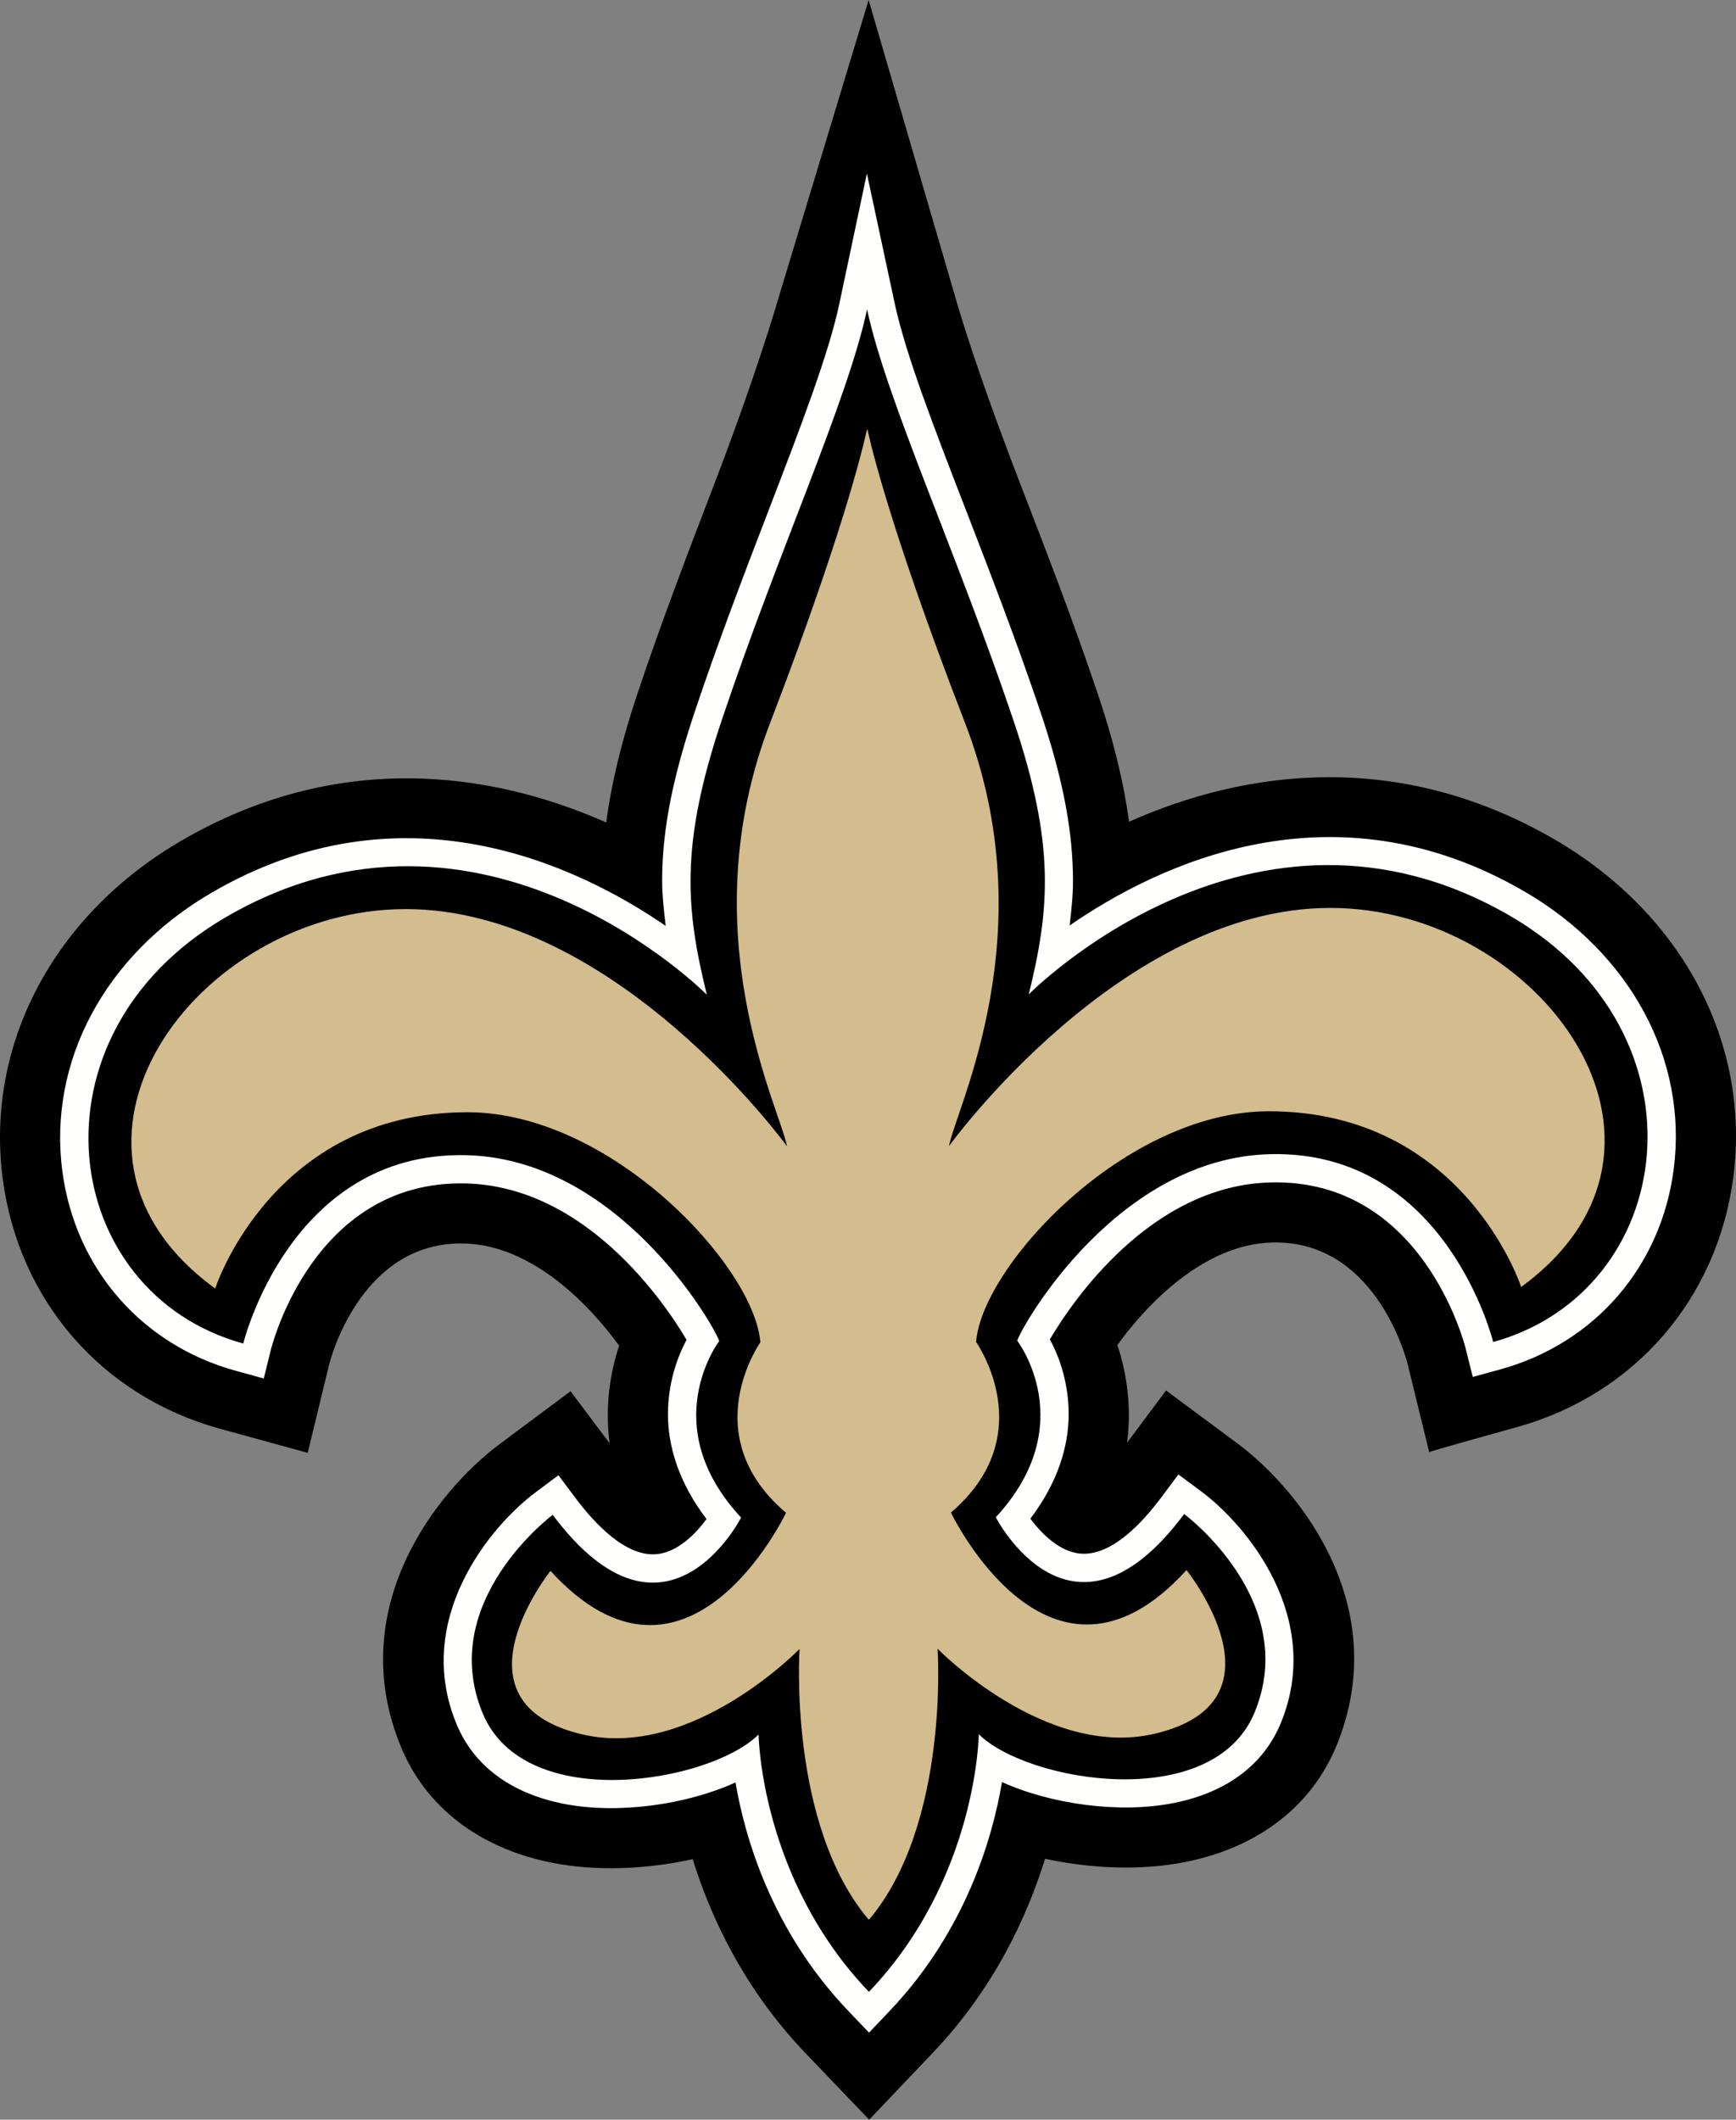
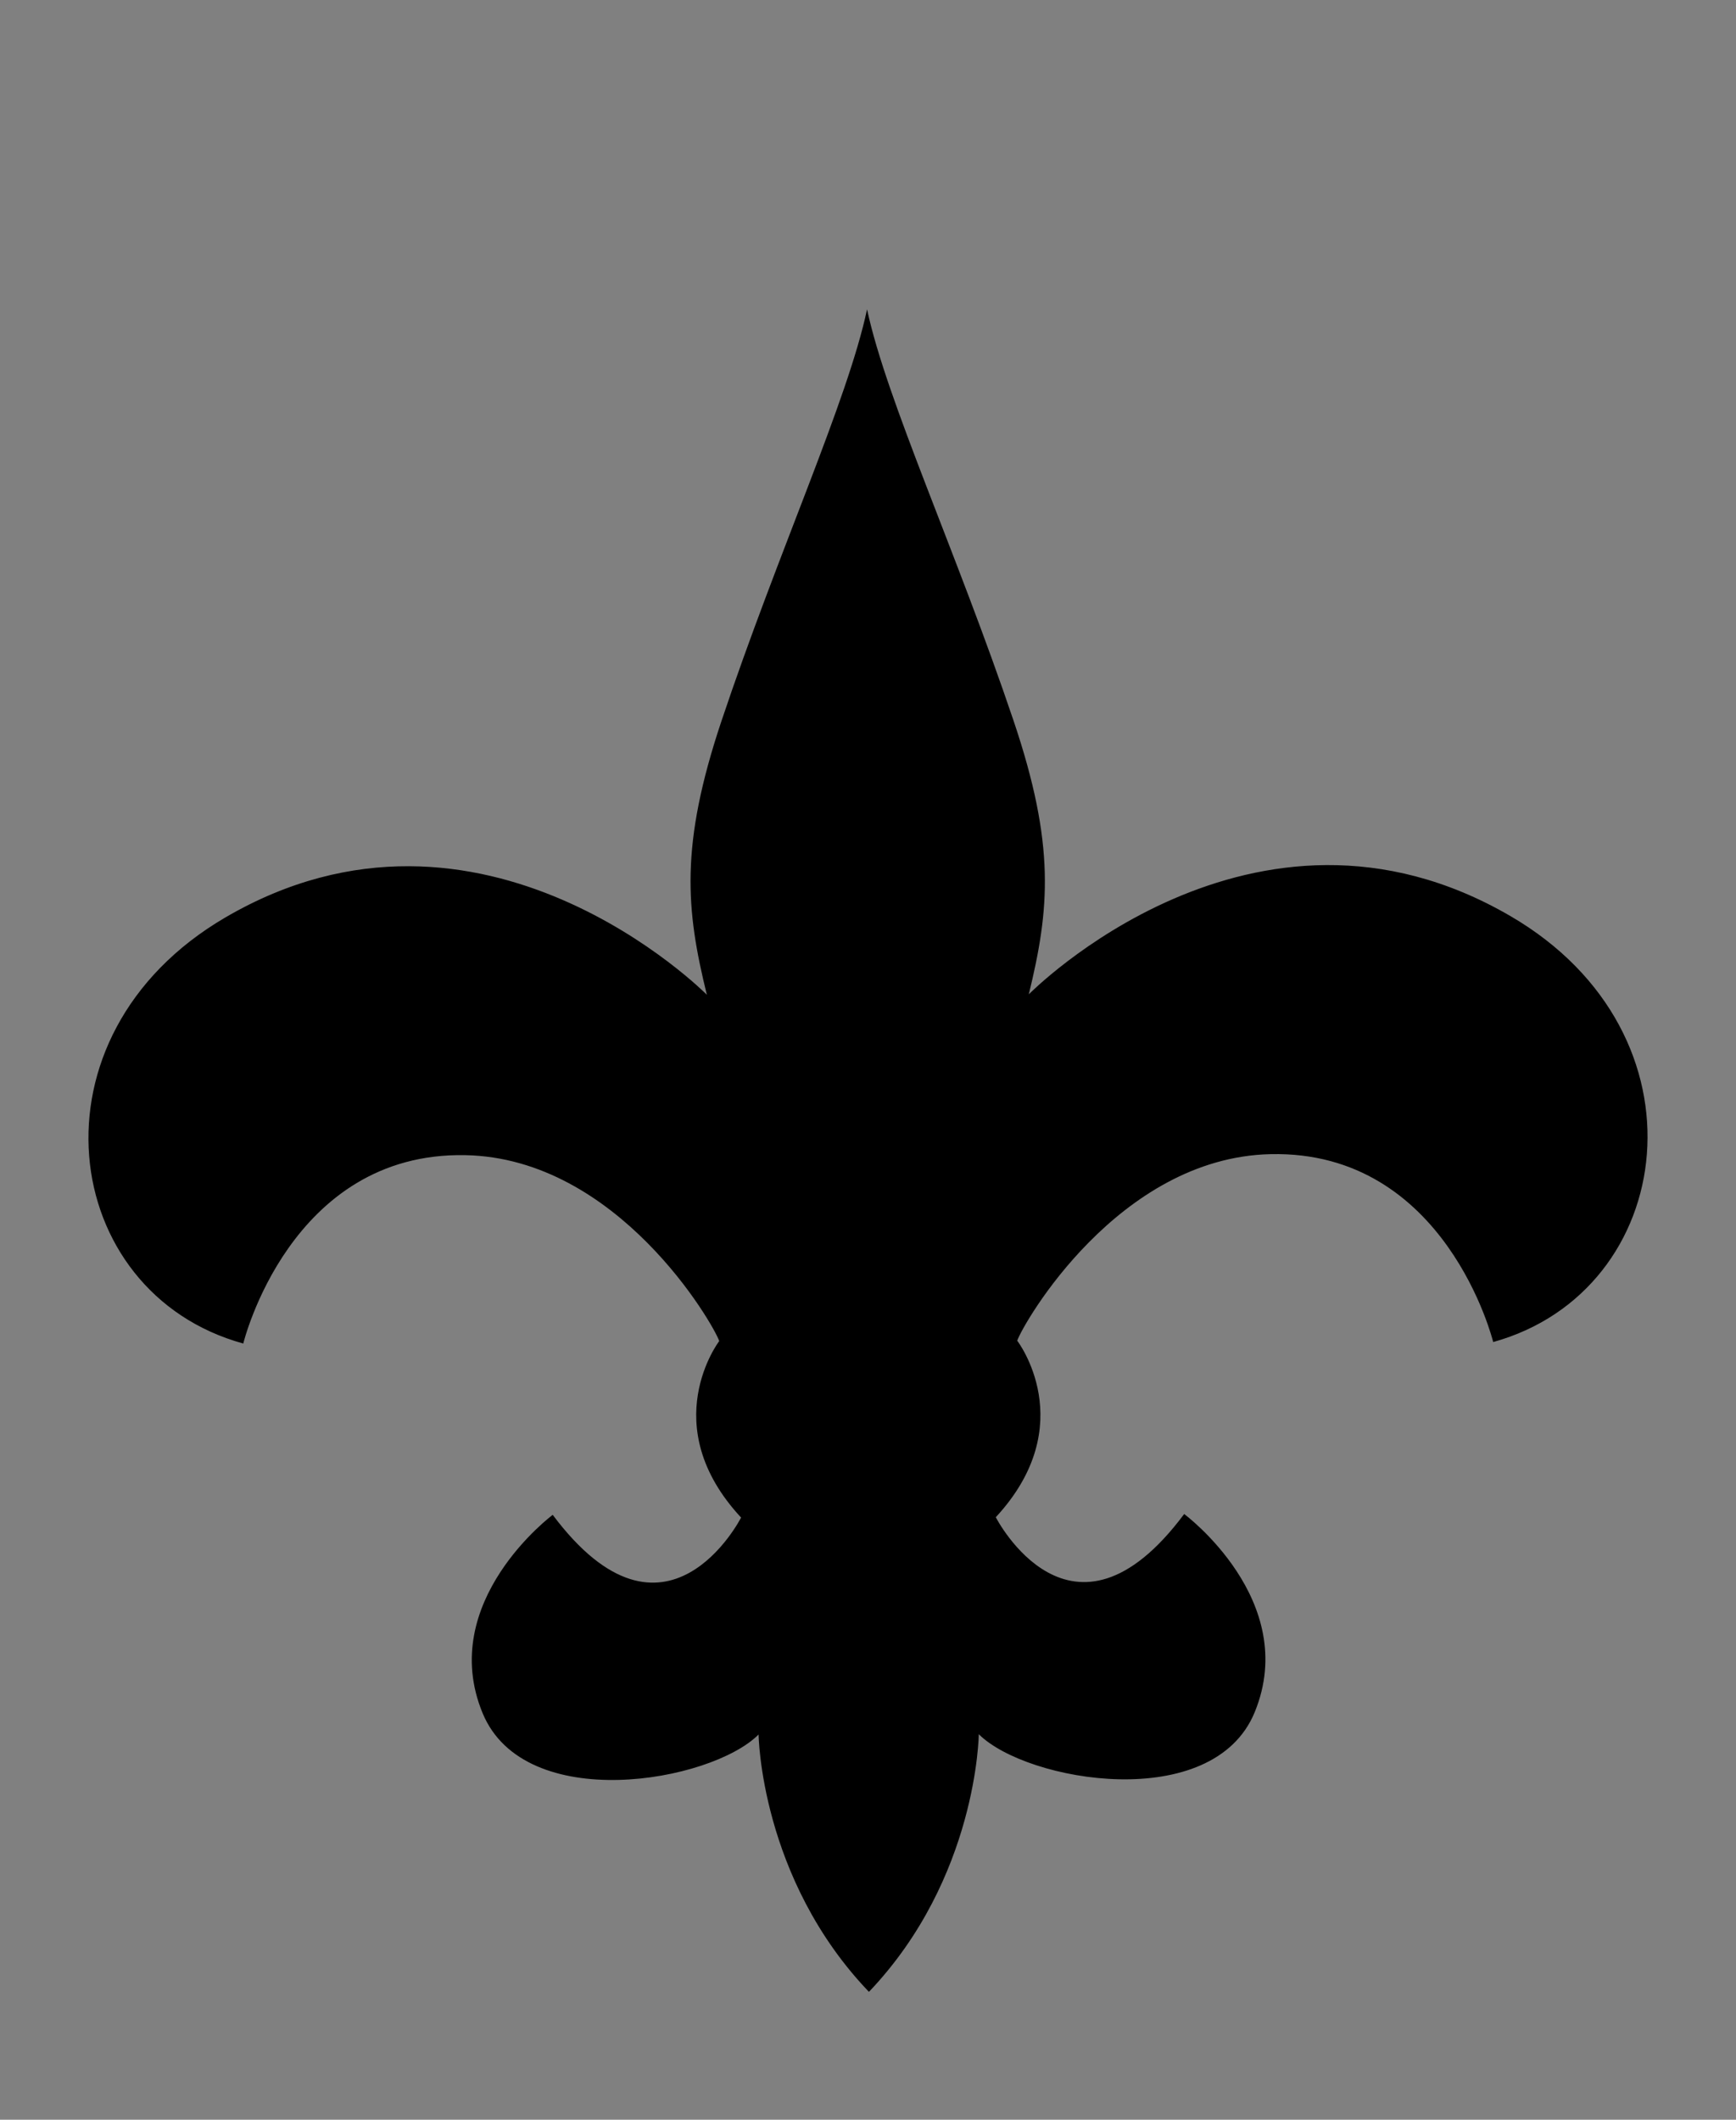
<svg xmlns="http://www.w3.org/2000/svg" viewBox="0 0 375.36 458.33">
  <rect x="0" y="0" width="375.36" height="458.33" fill="#808080" stroke="none" />
-   <path d="M336.158 181.525c-33.703-19.594-66.876-15.06-92.034-3.846-1.11-8.276-3.268-17.36-6.872-27.99-5.335-15.81-11.183-30.92-16.336-44.255-6.776-17.513-11.933-32.519-14.762-42.556L187.818-.001 168.782 62.92c-2.908 9.996-7.928 25.08-14.667 42.61-5.124 13.344-10.931 28.47-16.232 44.28-3.562 10.646-5.716 19.739-6.801 28.027-25.187-11.164-58.377-15.632-92.034 4.036C11.533 197.973-3.2 225.946.59 254.889c3.459 26.332 21.455 47.02 46.953 54.032l18.991 5.217 4.647-19.142c.667-2.598 7.518-26.564 29.089-26.129 14.965.311 27.387 13.543 33.6 22.101-2.009 6.05-3.077 13.303-2.054 21.114l-8.45-11.272-15.28 11.396c-13.76 10.253-33.74 35.594-21.393 65.503 5.385 13.042 16.961 21.927 32.593 25.043 9.56 1.902 20.42 1.459 30.485-.754 3.96 12.718 11.179 28.106 24.309 41.848l13.851 14.48 13.805-14.513c13.105-13.775 20.279-29.187 24.226-41.91 10.069 2.176 20.921 2.598 30.481.671 15.623-3.141 27.175-12.06 32.535-25.114 12.281-29.942-7.774-55.238-21.546-65.457l-15.309-11.351-8.421 11.285c1.011-7.812-.083-15.056-2.104-21.119 6.196-8.562 18.585-21.827 33.546-22.167 21.575-.485 28.472 23.464 29.193 26.199l4.685 19.134c-.029-.145 18.945-5.404 18.945-5.404 25.494-7.062 43.428-27.803 46.825-54.152 3.724-28.935-11.08-56.879-38.632-72.904" />
-   <path fill="#fffffe" d="M181.498 65.61c-2.324 10.949-8.313 26.531-15.251 44.587-5.082 13.22-10.835 28.201-16.042 43.742-4.995 14.931-7.033 26.058-7.033 36.435 0 3.319.381 6.564.77 9.826-19.206-13.195-57.051-31.235-98.326-7.099-22.926 13.415-35.24 36.431-32.142 60.09 2.759 21.044 17.131 37.604 37.514 43.207l6.047 1.658 1.504-6.108c.377-1.496 9.456-36.721 41.991-36.067 26.185.526 43.3 25.996 47.923 33.825-2.199 4.07-4.026 9.681-4.026 16.121 0 6.904 2.348 14.757 8.342 22.631-2.39 3.241-6.304 7.215-10.873 7.592-6.515.535-13.109-6.328-17.492-12.188l-3.657-4.882-4.892 3.651c-10.007 7.464-26.484 27.538-17.16 50.119 3.732 9.026 11.726 14.989 23.12 17.256 11.78 2.337 26.649.211 37.211-4.604 2.046 11.923 7.841 32.101 24.446 49.461l4.432 4.637 4.419-4.646c16.564-17.41 22.313-37.604 24.33-49.535 10.579 4.791 25.469 6.888 37.249 4.509 11.374-2.292 19.351-8.28 23.054-17.306 9.257-22.598-7.244-42.639-17.268-50.078l-4.896-3.634-3.649 4.898c-4.374 5.86-10.955 12.747-17.475 12.221-4.564-.373-8.487-4.331-10.885-7.559 5.952-7.861 8.284-15.686 8.284-22.573 0-6.477-1.843-12.109-4.063-16.191 4.606-7.832 21.671-33.36 47.844-33.945 32.531-.729 41.701 34.479 42.074 35.98l1.52 6.084 6.047-1.658c20.362-5.648 34.697-22.233 37.406-43.286 3.048-23.667-9.315-46.663-32.27-60.02-41.358-24.061-79.186-5.893-98.347 7.352.356-3.174.725-6.324.725-9.561 0-10.489-2.025-21.798-7.062-36.713-5.24-15.512-11.026-30.468-16.133-43.667-6.983-18.044-13.006-33.626-15.354-44.575l-6.014-28.073-5.944 28.085" />
  <path d="M187.928 430.635c23.423-24.616 23.704-55.664 23.704-55.664 10.363 10.336 50.636 17.248 59.665-4.766 9.903-24.169-15.251-42.842-15.251-42.842-24.38 32.697-40.736.696-40.736.696 18.564-20.074 4.635-38.172 4.635-38.172 1.214-3.634 21.803-39.597 54.769-40.335 37.994-.858 48.146 40.625 48.146 40.625 39.842-11.048 47.537-66.622 3.695-92.121-55.635-32.366-104.11 16.941-104.11 16.941 4.511-18.454 5.795-32.246-3.301-59.195-12.331-36.539-27.445-69.187-31.669-88.917-4.188 19.734-19.235 52.436-31.475 89-9.025 26.974-7.7 40.766-3.164 59.203 0 0-48.585-49.187-104.14-16.697-43.789 25.607-35.961 81.151 3.906 92.108 0 0 10.053-41.504 48.051-40.729 32.974.655 53.638 36.568 54.86 40.194 0 0-13.888 18.139 4.726 38.164 0 0-16.29 32.055-40.732-.588 0 0-25.129 18.727-15.16 42.871 9.087 21.993 49.335 14.985 59.673 4.625 0 0 .356 31.048 23.825 55.606" />
-   <path fill="#d3bc8d" d="M287.588 196.315c-45.276.046-82.4 51.491-82.4 51.491 1.611-8.417 20.967-46.29 3.45-91.557-17.516-45.263-21.091-63.497-21.091-63.497l-.083.518v-.506s-3.541 18.238-20.95 63.551c-17.413 45.308 2.038 83.14 3.661 91.54 0 0-37.245-51.35-82.52-51.292-45.268.05-82.959 51.599-41.126 82.042 0 0 12.244-38.035 54.438-38.114 31.032-.066 62.121 33.24 63.438 49.747 0 0-14.207 20.07 5.546 36.866 0 0-21.339 44.914-50.925 12.561 0 0-22.752 28.479 7 35.375 23.605 5.462 46.854-18.495 46.854-18.495s-2.535 37.844 14.948 58.528v-.186l.087.178c17.438-20.721 14.812-58.569 14.812-58.569s23.307 23.908 46.912 18.383c29.731-6.962 6.909-35.391 6.909-35.391-29.503 32.42-50.938-12.437-50.938-12.437 19.699-16.846 5.443-36.879 5.443-36.879 1.276-16.494 32.278-49.883 63.322-49.892 42.202 0 54.533 37.994 54.533 37.994 41.763-30.538 3.947-82.017-41.32-81.959" />
</svg>